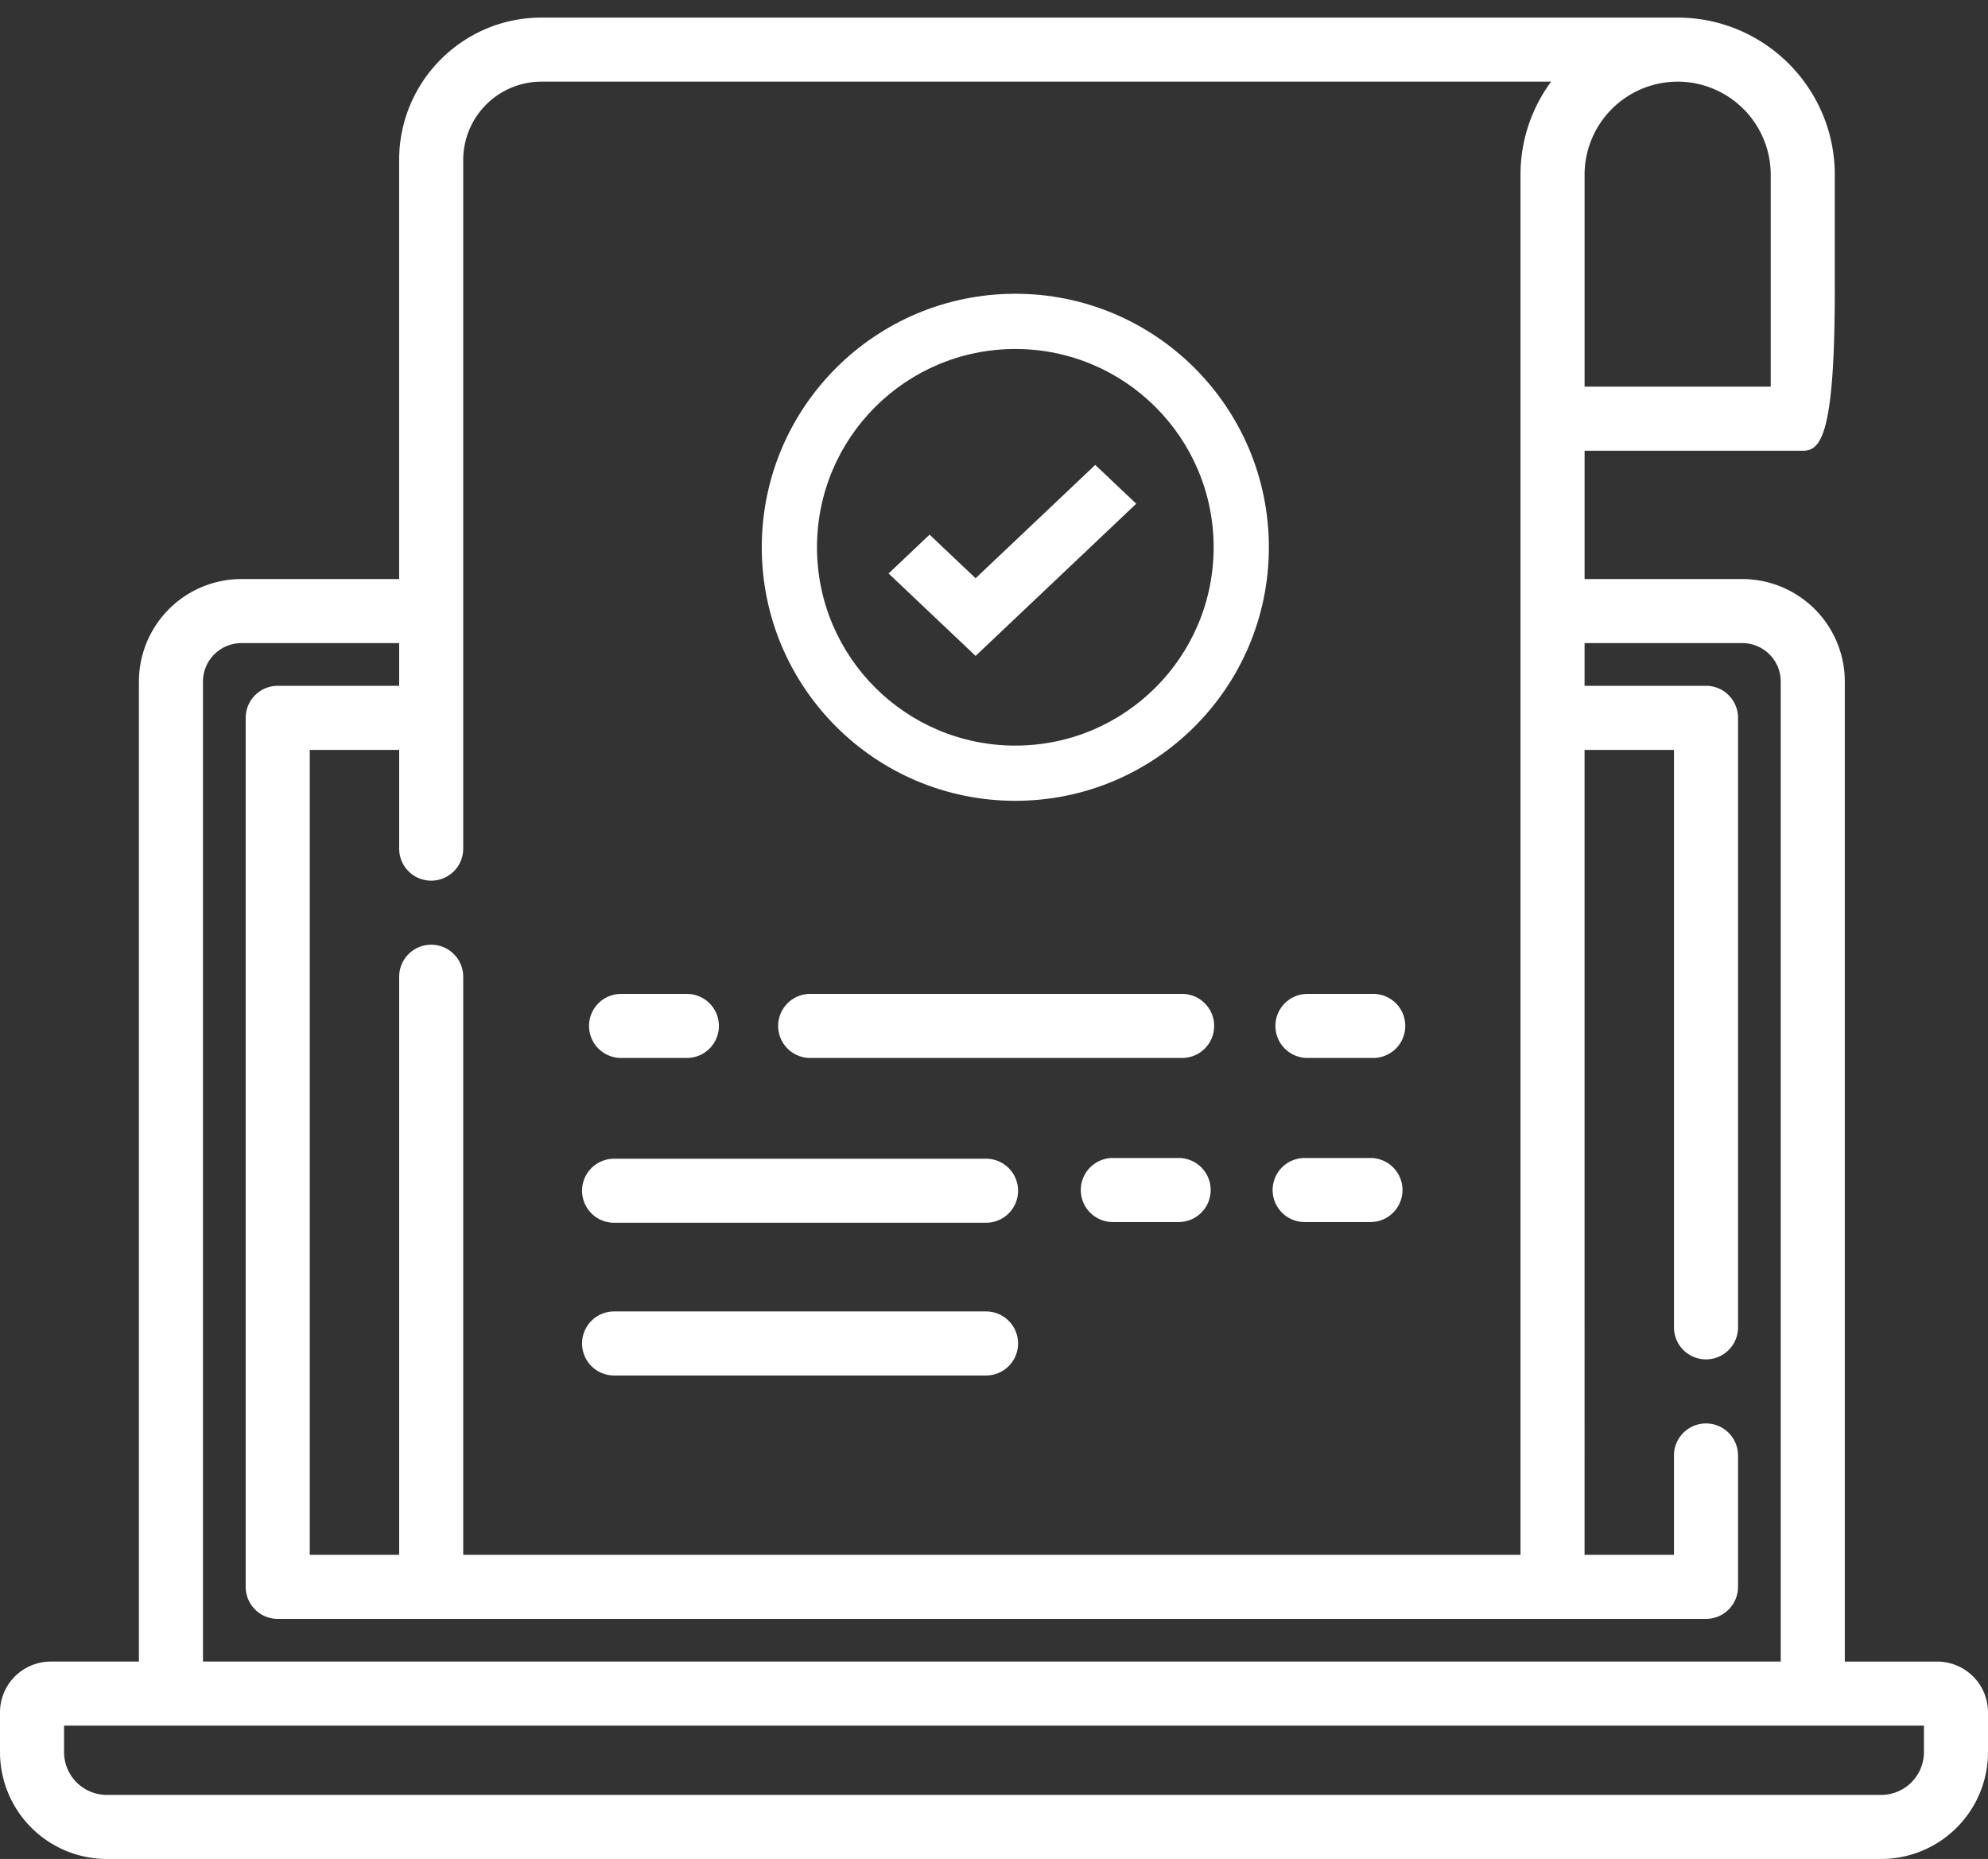
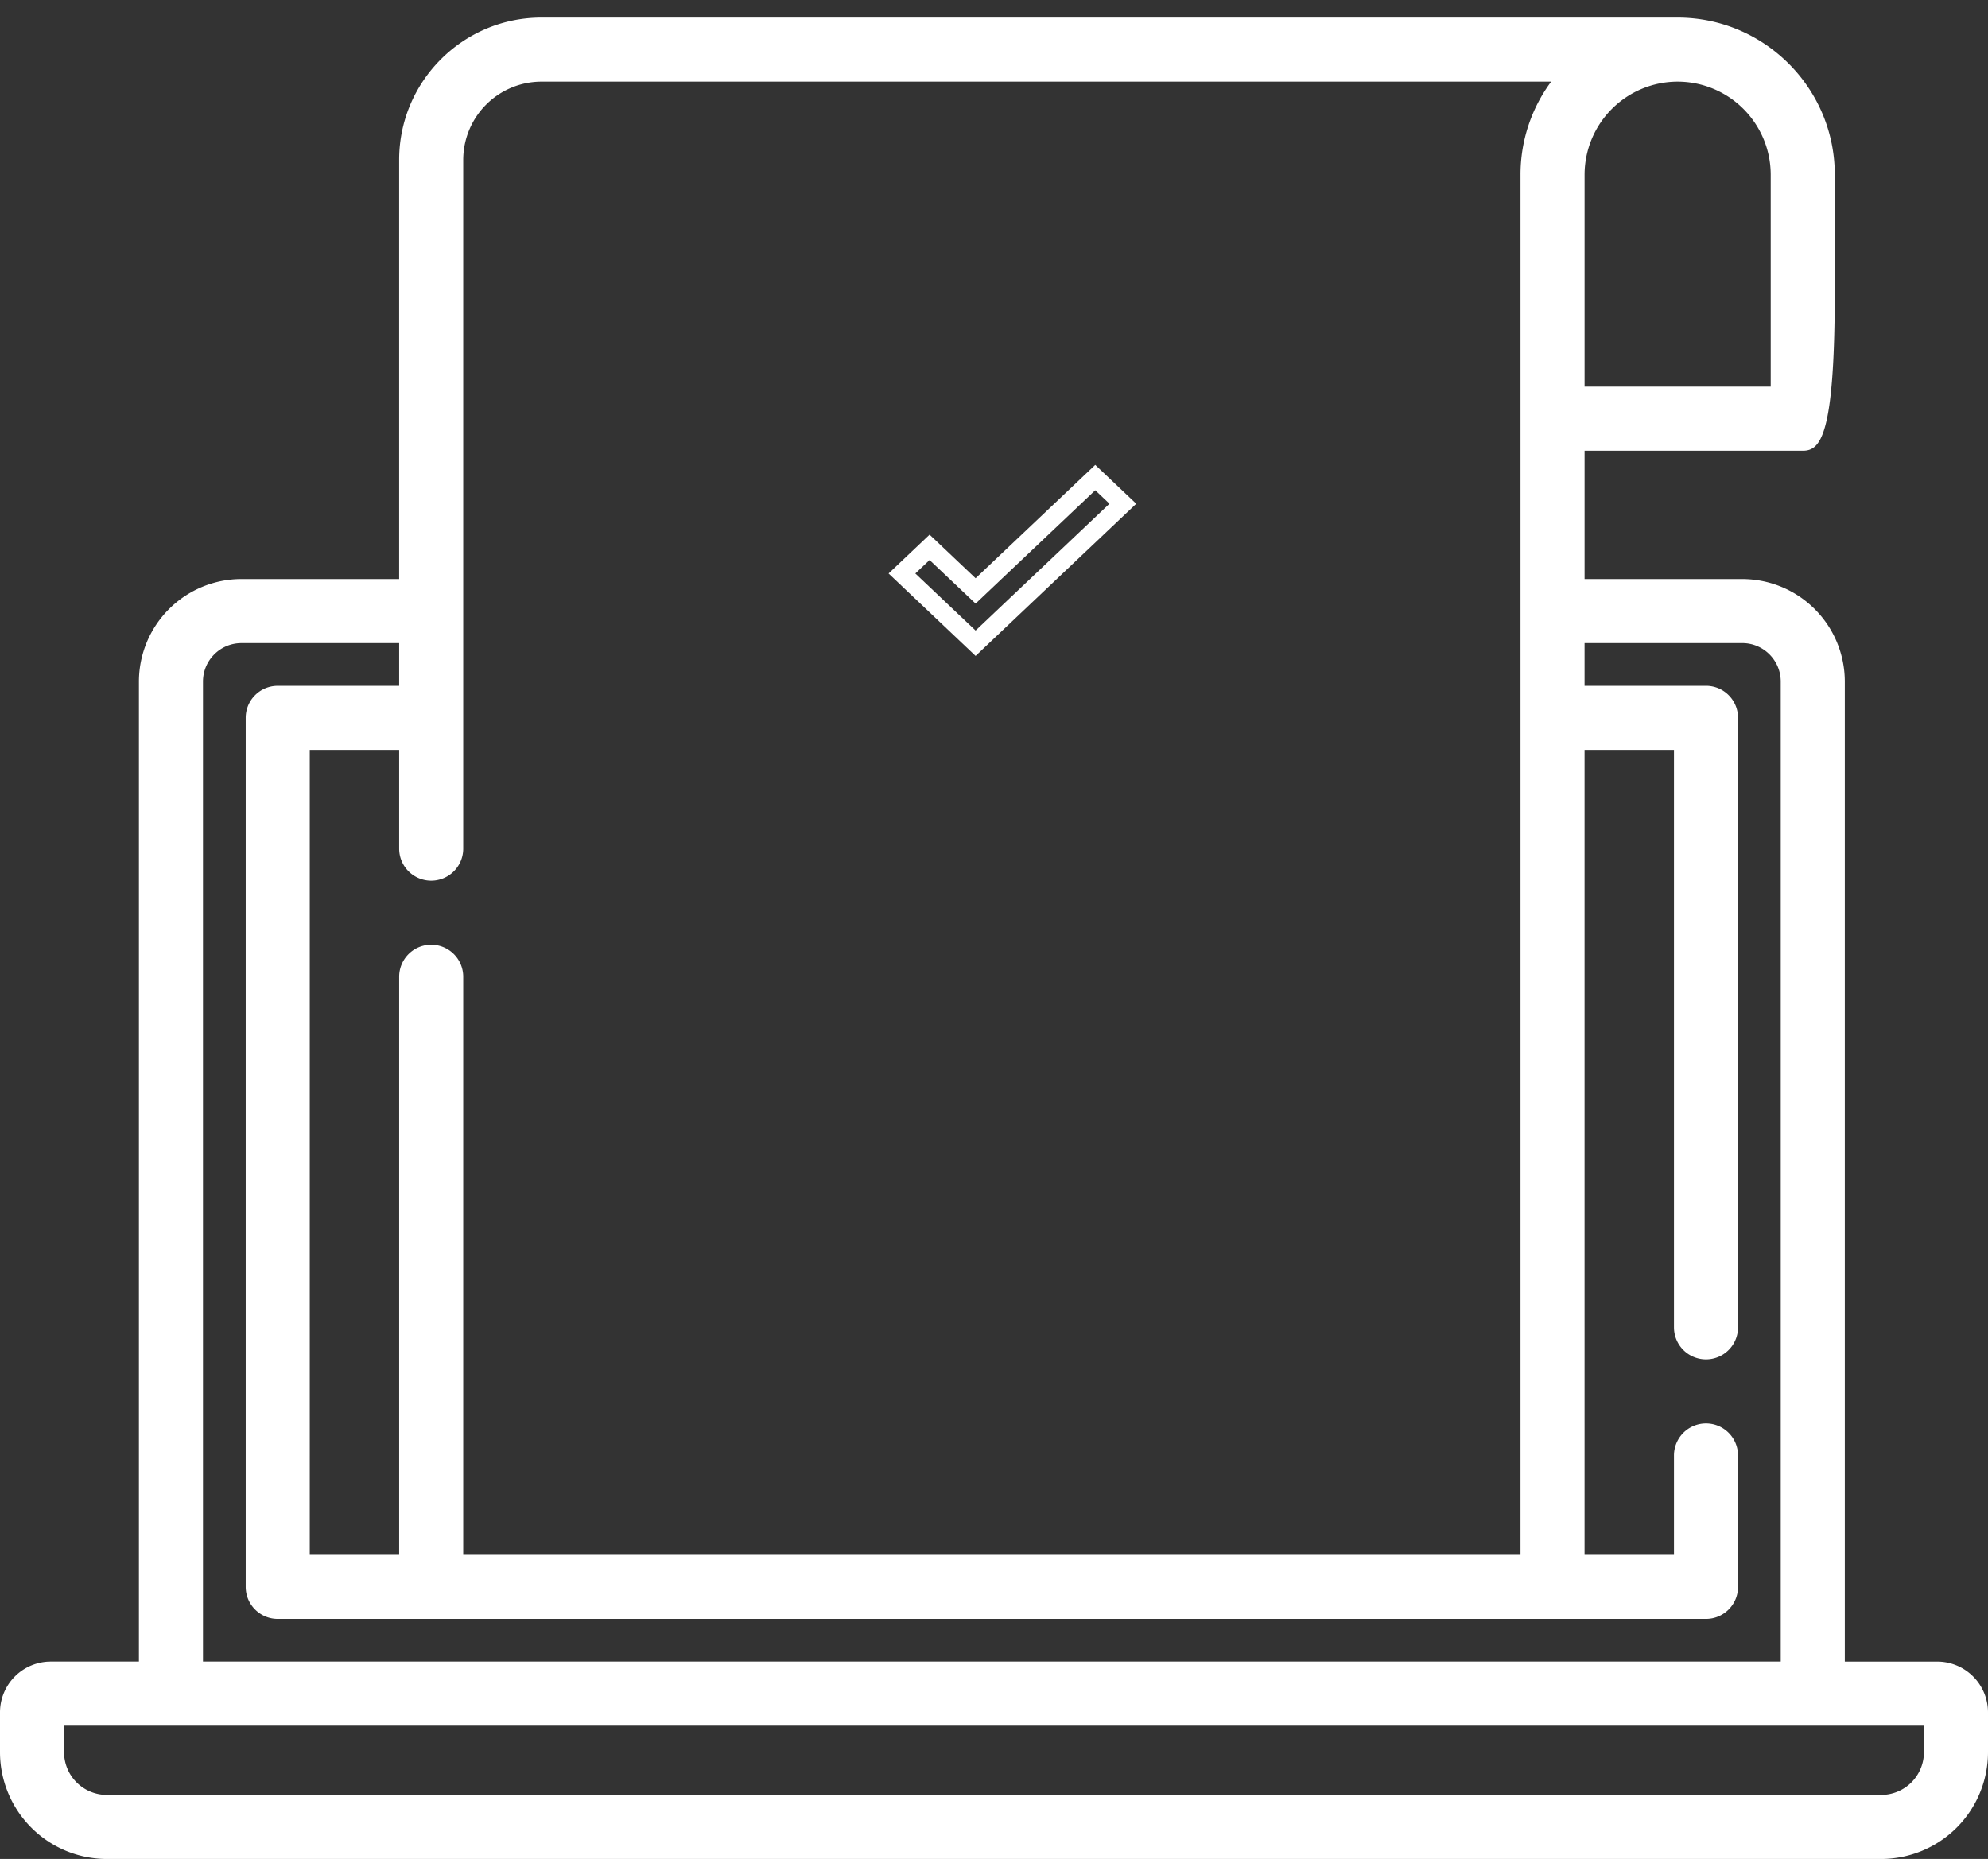
<svg xmlns="http://www.w3.org/2000/svg" width="108" height="101" fill="none">
  <rect width="100%" height="100%" fill="#333333" stroke="none" />
  <path d="M105.243 90.276h-5.022V37.03a5.575 5.575 0 00-5.569-5.569h-8.568V24.49h11.852c.961 0 1.74-.78 1.74-8.688V9.492c0-4.707-3.829-8.536-8.536-8.536H29.414c-4.262 0-7.73 3.467-7.73 7.73V31.46h-8.568a5.575 5.575 0 00-5.569 5.569v53.246h-4.79A2.76 2.76 0 000 93.033v2.163A5.81 5.81 0 005.804 101h96.392A5.81 5.81 0 00108 95.196v-2.163a2.76 2.76 0 00-2.757-2.757zM96.196 9.492v11.516H86.084V9.492a5.062 5.062 0 015.056-5.056 5.062 5.062 0 015.056 5.056zm-71.031-.806a4.255 4.255 0 014.25-4.25h54.853a8.489 8.489 0 00-1.665 5.056v74.983H25.165V53.068a1.74 1.74 0 00-3.48 0v31.407h-4.857V40.742h4.857v5.366a1.74 1.74 0 003.48 0V8.686zM11.027 37.03c0-1.152.937-2.089 2.089-2.089h8.569v2.32h-6.597c-.961 0-1.74.78-1.74 1.74v47.215c0 .96.778 1.74 1.74 1.74H92.68c.96 0 1.74-.78 1.74-1.74v-7.139a1.74 1.74 0 00-3.48 0v5.398h-4.857V40.742h4.857v31.375a1.74 1.74 0 003.48 0V39c0-.96-.78-1.74-1.74-1.74h-6.597v-2.32h8.568c1.152 0 2.089.937 2.089 2.089v53.246H11.027V37.03zm93.493 58.166a2.326 2.326 0 01-2.324 2.324H5.804a2.326 2.326 0 01-2.324-2.324v-1.44h101.04v1.44z" fill="#fff" />
-   <path d="M33.74 57.48h3.575a1.74 1.74 0 000-3.48H33.74a1.74 1.74 0 000 3.48zM64.221 54H44.014a1.74 1.74 0 000 3.48H64.22a1.74 1.74 0 000-3.48zM74.603 54h-3.575a1.74 1.74 0 000 3.48h3.575a1.74 1.74 0 000-3.48zM33.36 66.434h20.208a1.74 1.74 0 000-3.48H33.361a1.74 1.74 0 000 3.48zM70.877 66.395h3.575a1.74 1.74 0 000-3.48h-3.575a1.74 1.74 0 000 3.48zM53.568 71.252H33.361a1.74 1.74 0 000 3.48h20.207a1.74 1.74 0 000-3.48zM64.031 62.915h-3.575a1.74 1.74 0 000 3.48h3.575a1.74 1.74 0 000-3.48z" fill="#fff" />
-   <path fill-rule="evenodd" clip-rule="evenodd" d="M55.158 18.961c-5.95 0-10.774 4.824-10.774 10.774 0 5.95 4.824 10.774 10.774 10.774 5.95 0 10.774-4.824 10.774-10.774 0-5.95-4.824-10.774-10.774-10.774zM41.384 29.735c0-7.607 6.167-13.774 13.774-13.774 7.607 0 13.774 6.167 13.774 13.774 0 7.607-6.167 13.774-13.774 13.774-7.607 0-13.774-6.167-13.774-13.774z" fill="#fff" />
-   <path fill-rule="evenodd" clip-rule="evenodd" d="M61 27.369l-8 7.578-4-3.789 1.5-1.421 2.5 2.368 6.5-6.157 1.5 1.42z" fill="#fff" />
  <path fill-rule="evenodd" clip-rule="evenodd" d="M59.5 25.259l2.227 2.11L53 35.636l-4.727-4.478 2.227-2.11 2.5 2.369 6.5-6.158zm0 1.377L53 32.794l-2.5-2.368-.773.732 3.273 3.1 7.273-6.89-.773-.732z" fill="#fff" />
</svg>